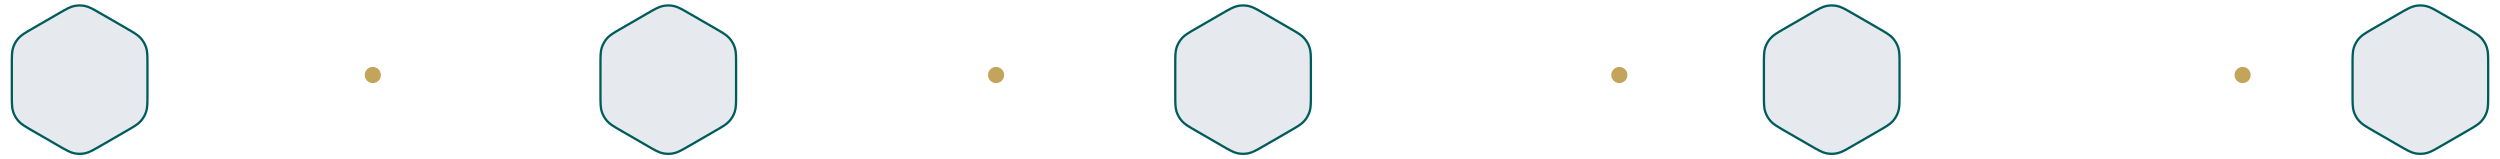
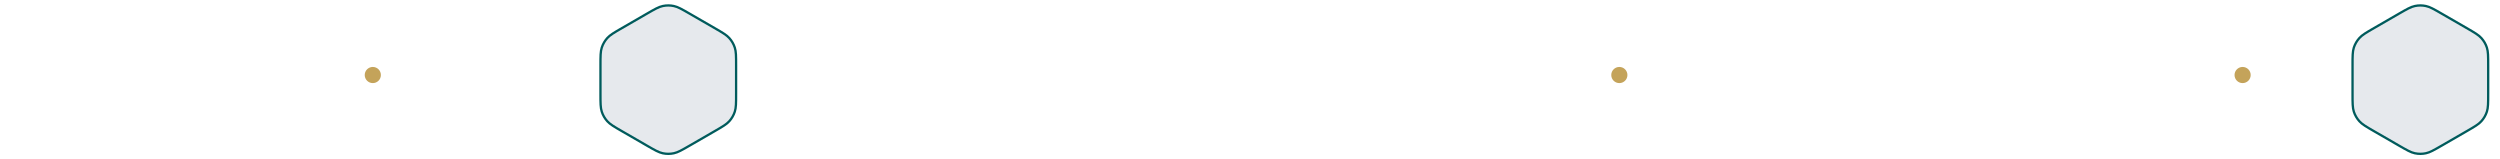
<svg xmlns="http://www.w3.org/2000/svg" width="1083" height="69" viewBox="0 0 1083 69" fill="none">
-   <path d="M32.109 2.607C33.685 2.272 35.315 2.272 36.891 2.607C38.654 2.982 40.323 3.94 43.85 5.976L54.528 12.141C58.055 14.177 59.718 15.144 60.924 16.483C62.002 17.681 62.817 19.091 63.315 20.624C63.873 22.338 63.878 24.263 63.878 28.335V40.665C63.878 44.737 63.873 46.662 63.315 48.376C62.817 49.909 62.002 51.319 60.924 52.517C59.718 53.856 58.055 54.824 54.528 56.859L43.85 63.024C40.323 65.06 38.654 66.018 36.891 66.393C35.315 66.728 33.685 66.728 32.109 66.393C30.346 66.018 28.677 65.06 25.15 63.024L14.472 56.859C10.945 54.824 9.282 53.856 8.076 52.517C6.998 51.319 6.183 49.909 5.685 48.376C5.128 46.662 5.122 44.737 5.122 40.665V28.335C5.122 24.263 5.128 22.338 5.685 20.624C6.183 19.091 6.998 17.681 8.076 16.483C9.282 15.144 10.945 14.177 14.472 12.141L25.15 5.976C28.677 3.94 30.346 2.982 32.109 2.607Z" fill="#E6E9ED" stroke="#005B5C" />
  <path d="M287.109 2.607C288.685 2.272 290.315 2.272 291.891 2.607C293.654 2.982 295.323 3.94 298.85 5.976L309.528 12.141C313.055 14.177 314.718 15.144 315.924 16.483C317.002 17.681 317.817 19.091 318.315 20.624C318.872 22.338 318.878 24.263 318.878 28.335V40.665C318.878 44.737 318.872 46.662 318.315 48.376C317.817 49.909 317.002 51.319 315.924 52.517C314.718 53.856 313.055 54.824 309.528 56.859L298.85 63.024C295.323 65.06 293.654 66.018 291.891 66.393C290.315 66.728 288.685 66.728 287.109 66.393C285.346 66.018 283.677 65.06 280.15 63.024L269.472 56.859C265.945 54.824 264.282 53.856 263.076 52.517C261.998 51.319 261.183 49.909 260.685 48.376C260.128 46.662 260.122 44.737 260.122 40.665V28.335C260.122 24.263 260.128 22.338 260.685 20.624C261.183 19.091 261.998 17.681 263.076 16.483C264.282 15.144 265.945 14.177 269.472 12.141L280.15 5.976C283.677 3.94 285.346 2.982 287.109 2.607Z" fill="#E6E9ED" stroke="#005B5C" />
-   <path d="M536.109 2.607C537.685 2.272 539.315 2.272 540.891 2.607C542.654 2.982 544.323 3.94 547.85 5.976L558.528 12.141C562.055 14.177 563.718 15.144 564.924 16.483C566.002 17.681 566.817 19.091 567.315 20.624C567.872 22.338 567.878 24.263 567.878 28.335V40.665C567.878 44.737 567.872 46.662 567.315 48.376C566.817 49.909 566.002 51.319 564.924 52.517C563.718 53.856 562.055 54.824 558.528 56.859L547.85 63.024C544.323 65.06 542.654 66.018 540.891 66.393C539.315 66.728 537.685 66.728 536.109 66.393C534.346 66.018 532.677 65.06 529.15 63.024L518.472 56.859C514.945 54.824 513.282 53.856 512.076 52.517C510.998 51.319 510.183 49.909 509.685 48.376C509.128 46.662 509.122 44.737 509.122 40.665V28.335C509.122 24.263 509.128 22.338 509.685 20.624C510.183 19.091 510.998 17.681 512.076 16.483C513.282 15.144 514.945 14.177 518.472 12.141L529.15 5.976C532.677 3.94 534.346 2.982 536.109 2.607Z" fill="#E6E9ED" stroke="#005B5C" />
-   <path d="M791.109 2.607C792.685 2.272 794.315 2.272 795.891 2.607C797.654 2.982 799.323 3.94 802.85 5.976L813.528 12.141C817.055 14.177 818.718 15.144 819.924 16.483C821.002 17.681 821.817 19.091 822.315 20.624C822.872 22.338 822.878 24.263 822.878 28.335V40.665C822.878 44.737 822.872 46.662 822.315 48.376C821.817 49.909 821.002 51.319 819.924 52.517C818.718 53.856 817.055 54.824 813.528 56.859L802.85 63.024C799.323 65.06 797.654 66.018 795.891 66.393C794.315 66.728 792.685 66.728 791.109 66.393C789.346 66.018 787.677 65.06 784.15 63.024L773.472 56.859C769.945 54.824 768.282 53.856 767.076 52.517C765.998 51.319 765.183 49.909 764.685 48.376C764.128 46.662 764.122 44.737 764.122 40.665V28.335C764.122 24.263 764.128 22.338 764.685 20.624C765.183 19.091 765.998 17.681 767.076 16.483C768.282 15.144 769.945 14.177 773.472 12.141L784.15 5.976C787.677 3.94 789.346 2.982 791.109 2.607Z" fill="#E6E9ED" stroke="#005B5C" />
  <path d="M1046.11 2.607C1047.69 2.272 1049.31 2.272 1050.89 2.607C1052.65 2.982 1054.32 3.94 1057.85 5.976L1068.53 12.141C1072.05 14.177 1073.72 15.144 1074.92 16.483C1076 17.681 1076.82 19.091 1077.32 20.624C1077.87 22.338 1077.88 24.263 1077.88 28.335V40.665C1077.88 44.737 1077.87 46.662 1077.32 48.376C1076.82 49.909 1076 51.319 1074.92 52.517C1073.72 53.856 1072.05 54.824 1068.53 56.859L1057.85 63.024C1054.32 65.06 1052.65 66.018 1050.89 66.393C1049.31 66.728 1047.69 66.728 1046.11 66.393C1044.35 66.018 1042.68 65.06 1039.15 63.024L1028.47 56.859C1024.95 54.824 1023.28 53.856 1022.08 52.517C1021 51.319 1020.18 49.909 1019.68 48.376C1019.13 46.662 1019.12 44.737 1019.12 40.665V28.335C1019.12 24.263 1019.13 22.338 1019.68 20.624C1020.18 19.091 1021 17.681 1022.08 16.483C1023.28 15.144 1024.95 14.177 1028.47 12.141L1039.15 5.976C1042.68 3.94 1044.35 2.982 1046.11 2.607Z" fill="#E6E9ED" stroke="#005B5C" />
  <circle cx="161.5" cy="32.5" r="3.5" fill="#C4A35A" />
-   <circle cx="431.5" cy="32.5" r="3.5" fill="#C4A35A" />
  <circle cx="701.5" cy="32.5" r="3.5" fill="#C4A35A" />
  <circle cx="971.5" cy="32.5" r="3.5" fill="#C4A35A" />
</svg>